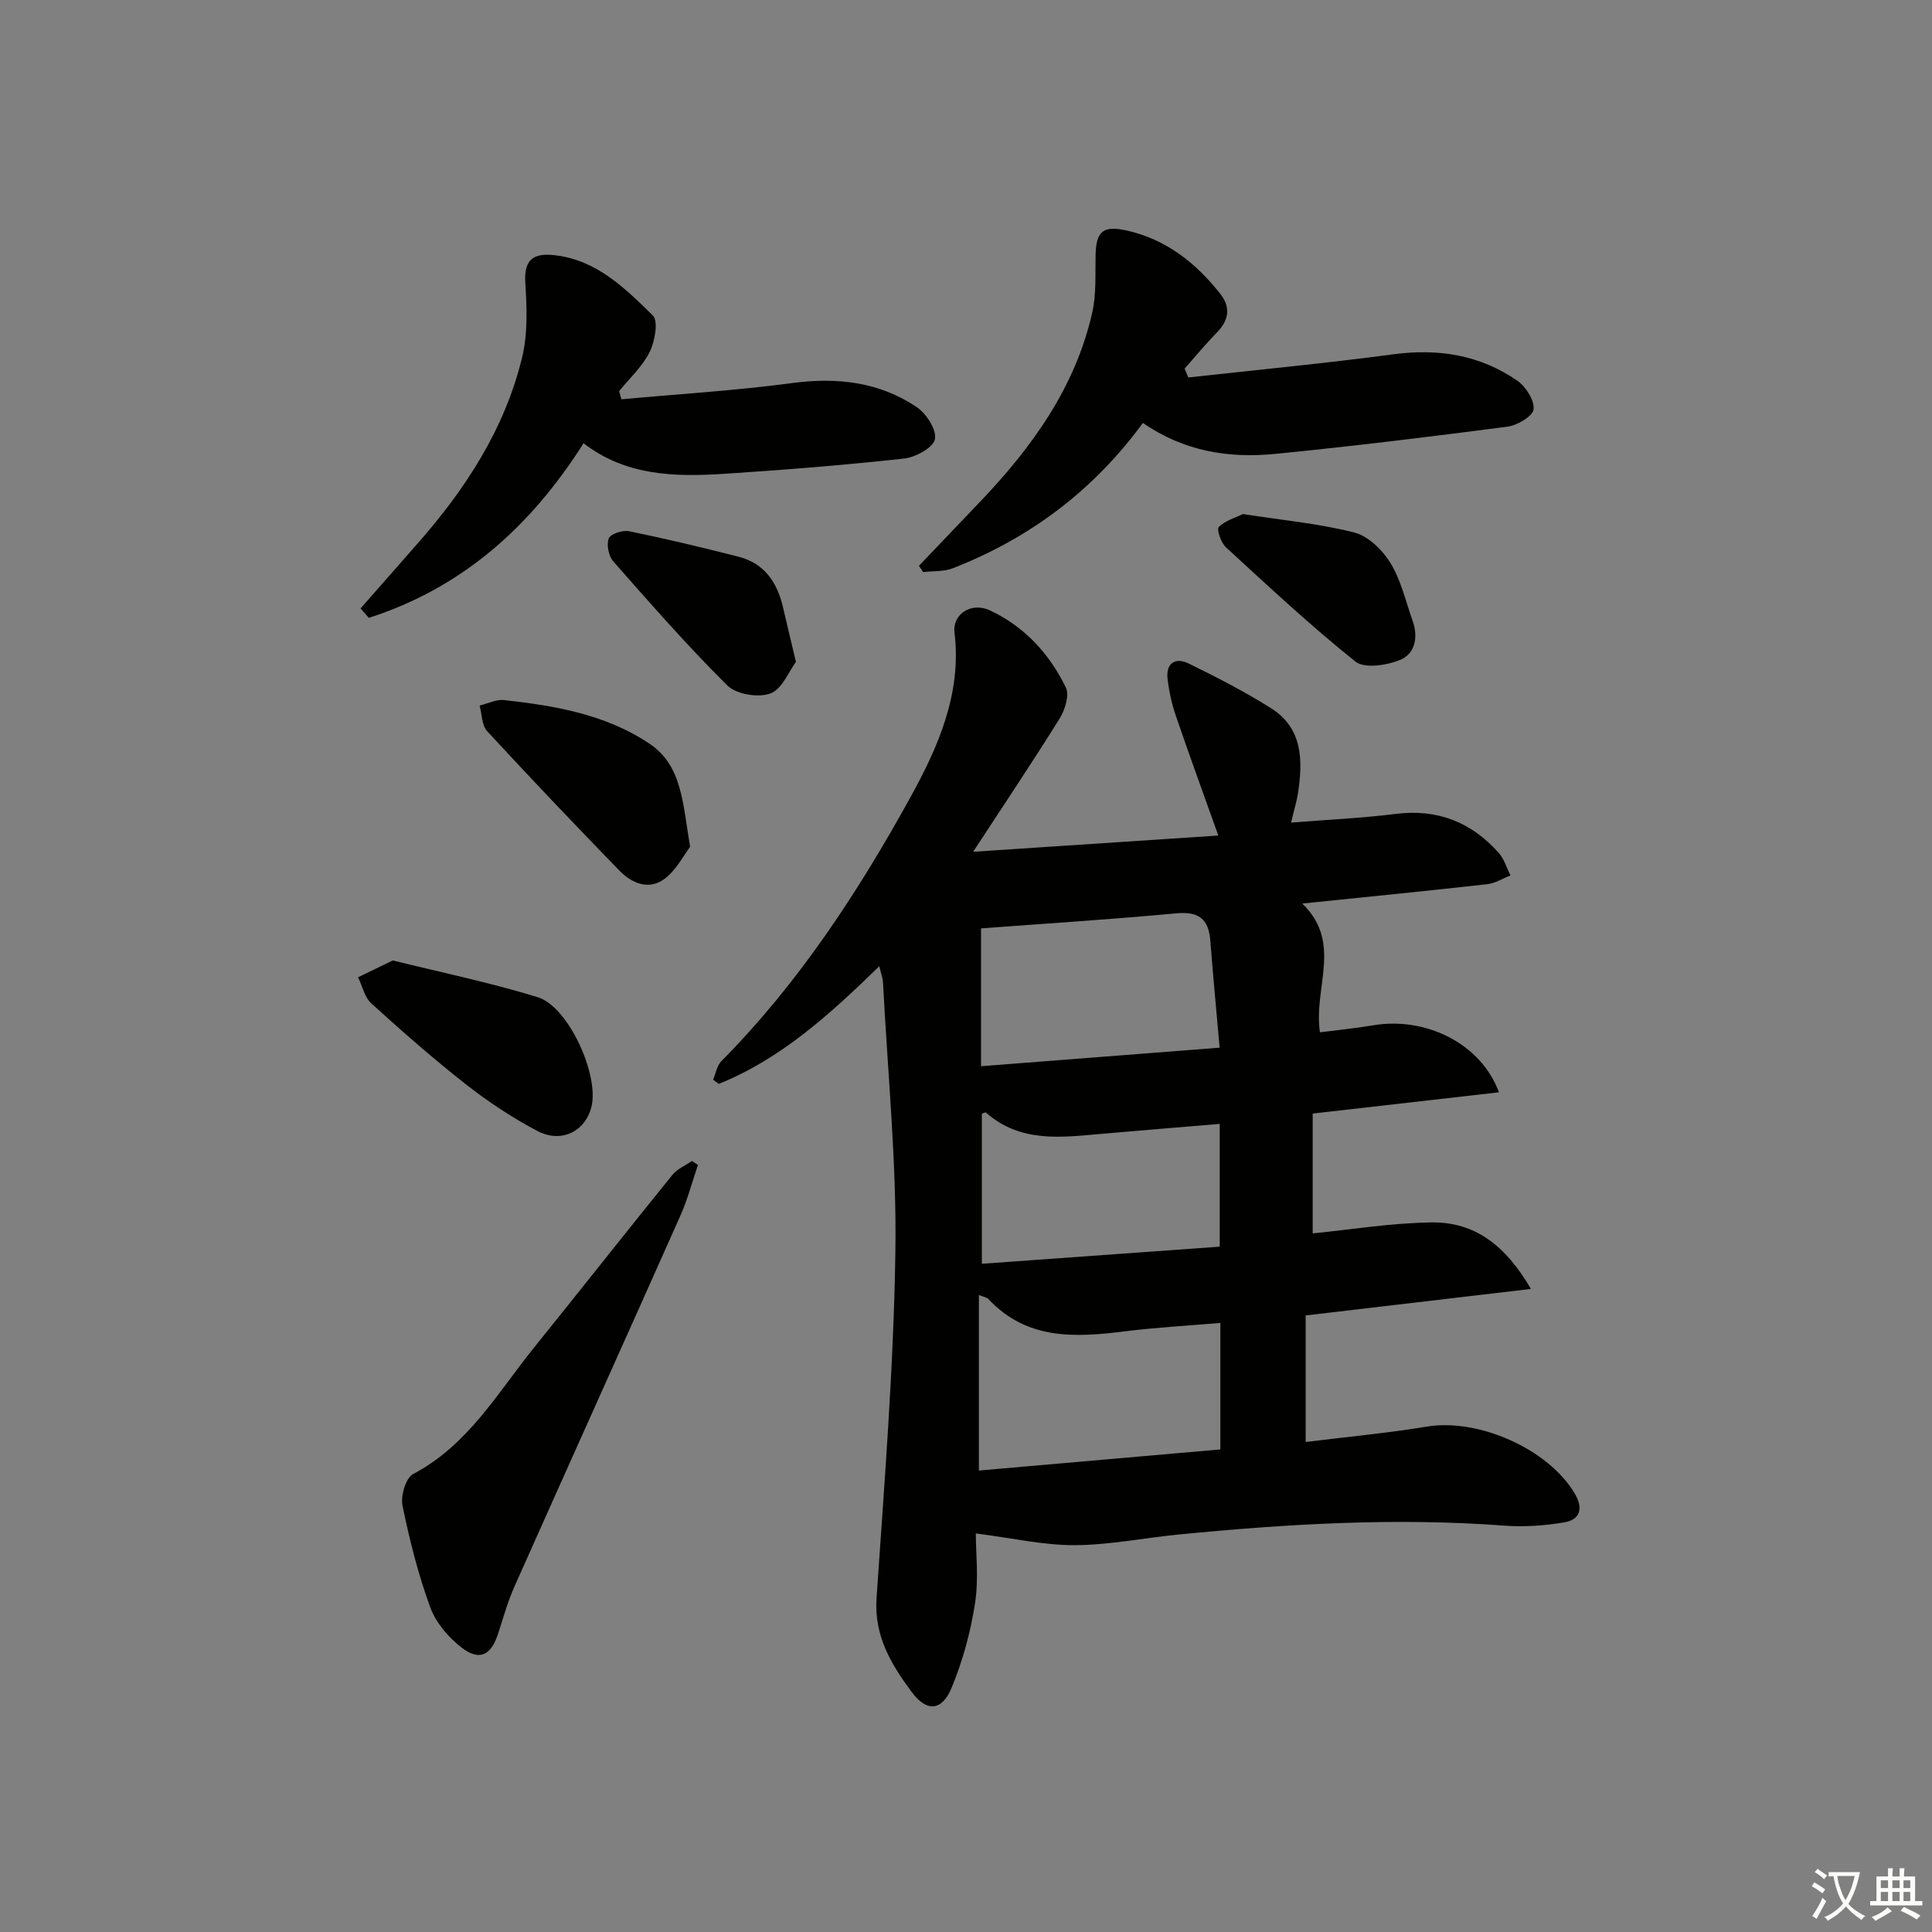
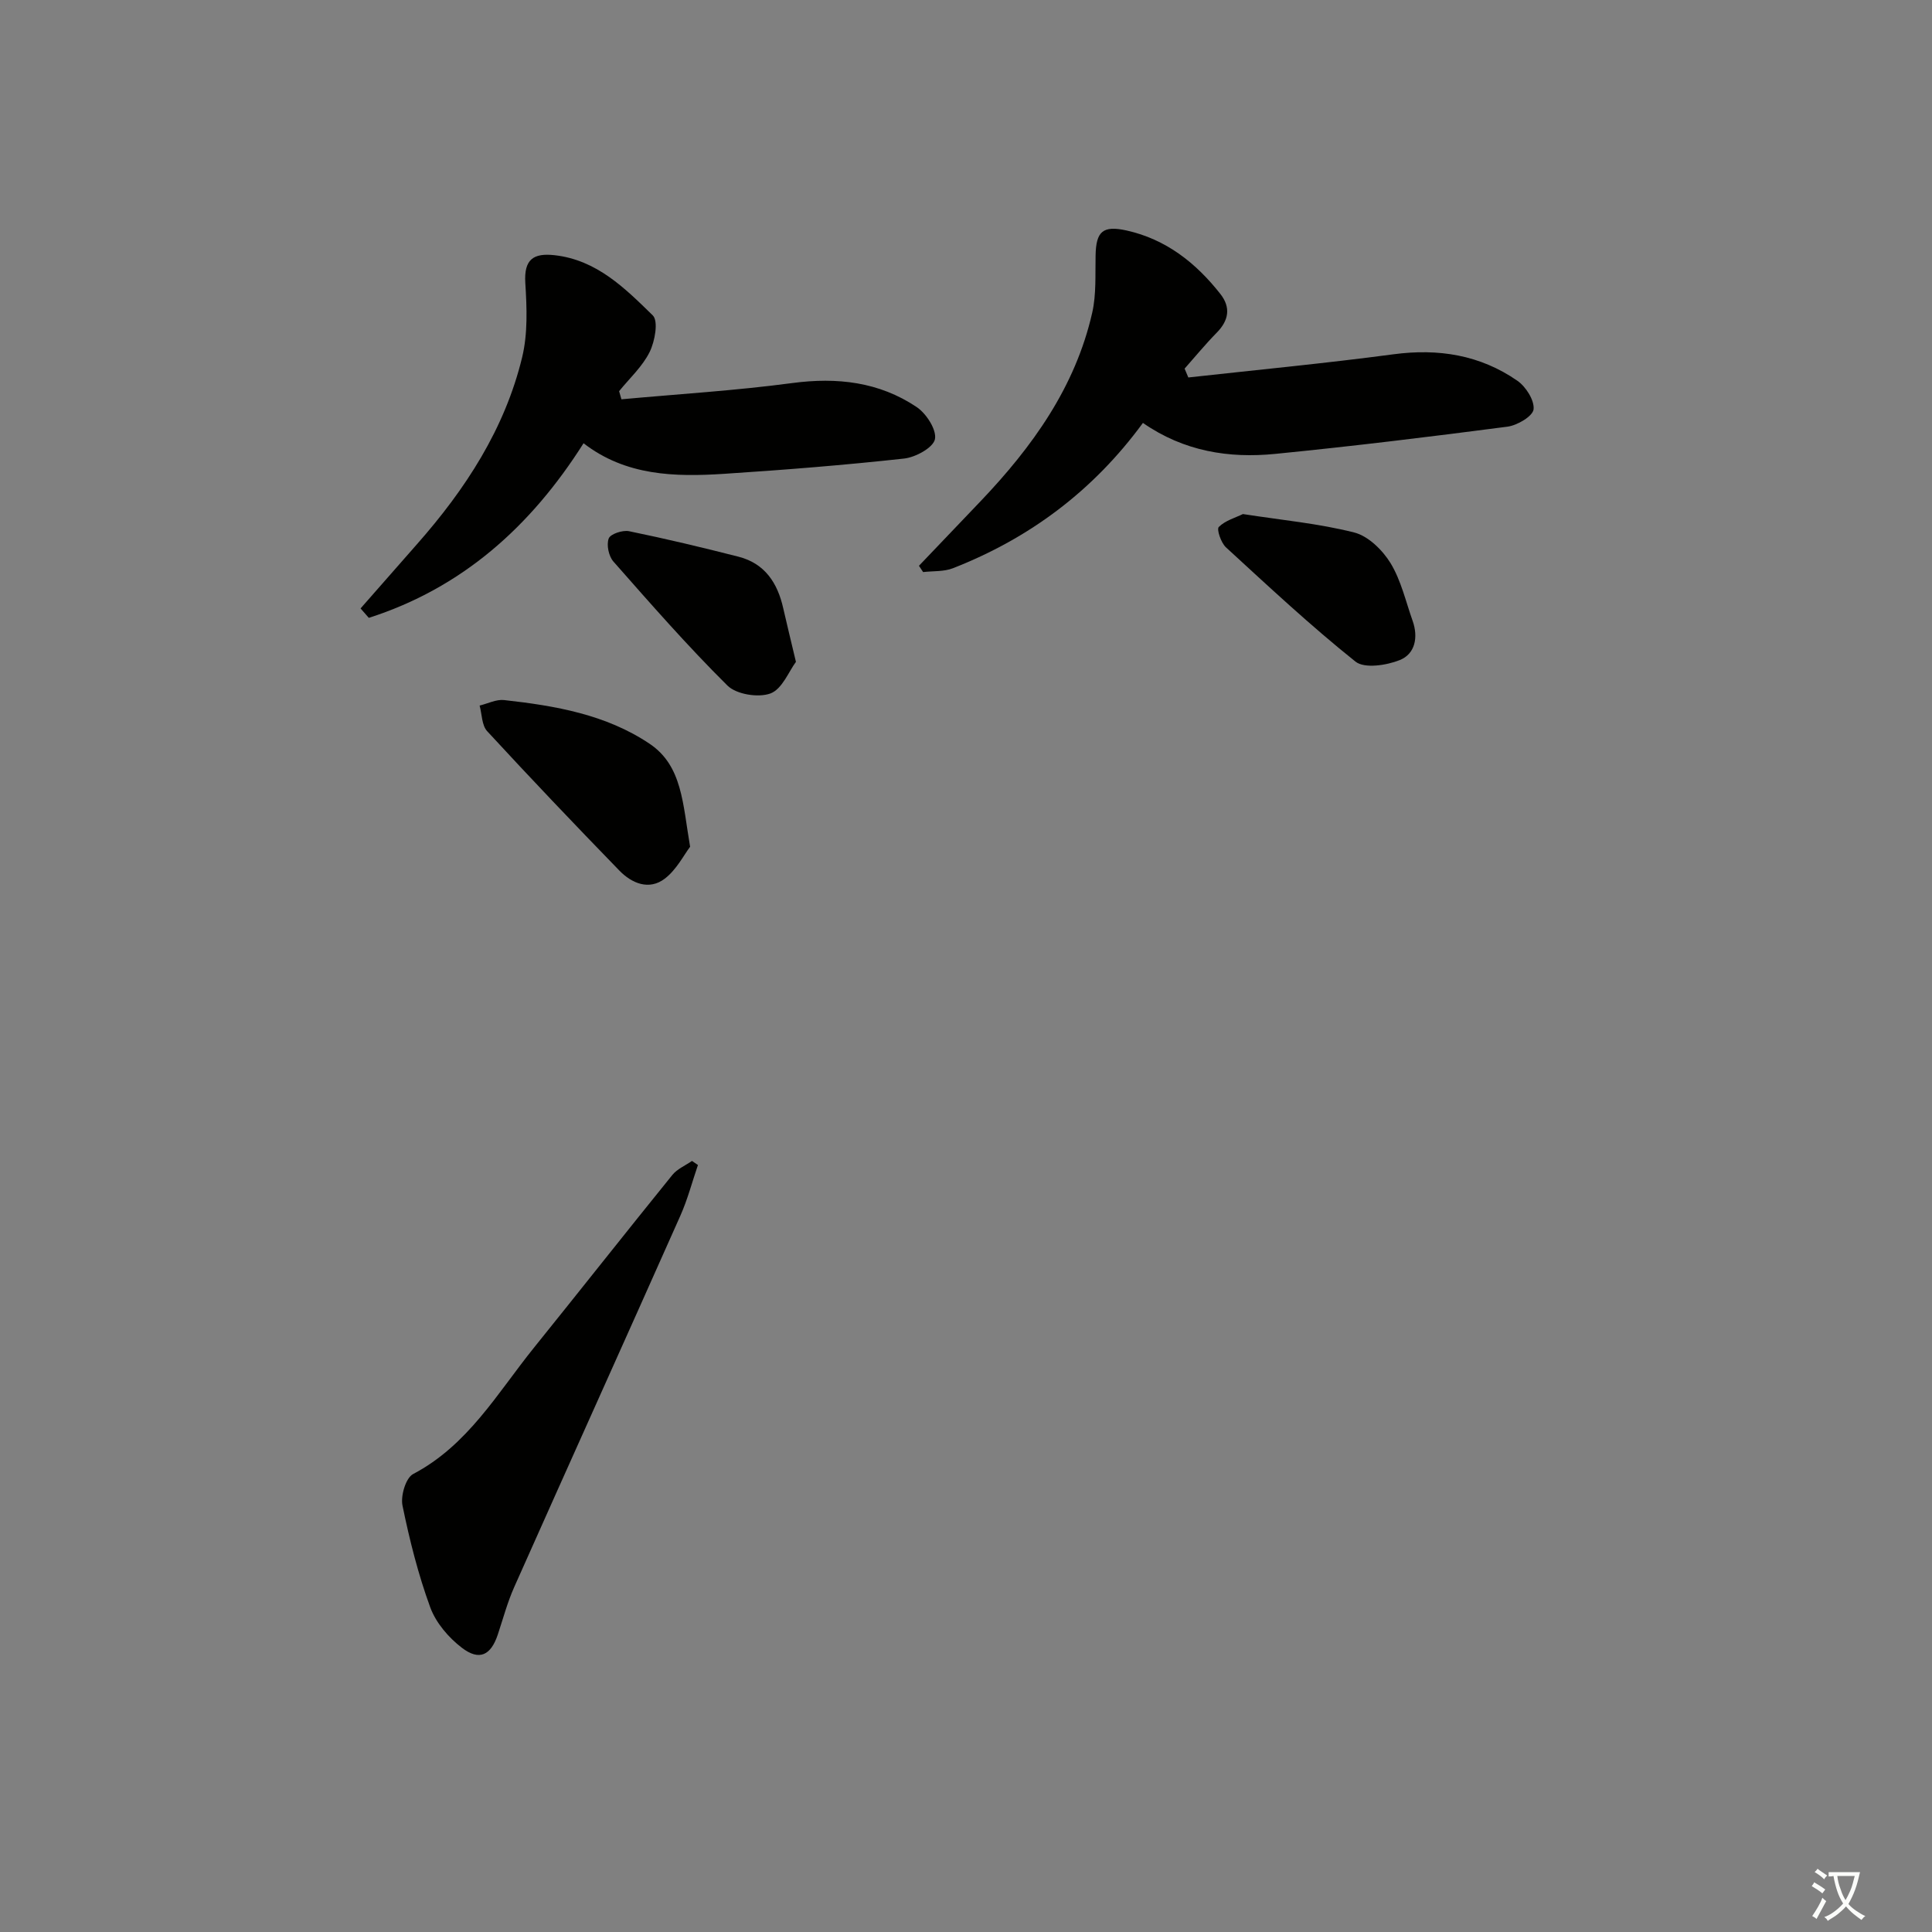
<svg xmlns="http://www.w3.org/2000/svg" enable-background="new 0 0 400 400" viewBox="0 0 400 400">
  <rect x="0" y="0" width="400" height="400" fill="#808080" stroke="none" />
  <path d="m377.9 391.2c-.2.3-.4.5-.6.8-.7-.6-1.4-1-2.2-1.5.2-.3.4-.5.5-.8.6.4 1.4.8 2.3 1.5zm-1.8 6.1c-.2-.2-.5-.4-.9-.6.4-.6.8-1.2 1.2-1.9s.7-1.3.9-1.9c.3.3.5.5.8.7-.7 1.3-1.4 2.6-2 3.7zm2.2-9c-.3.3-.5.5-.6.8-.6-.6-1.3-1.1-2-1.5.3-.3.5-.5.6-.7.6.5 1.3.9 2 1.4zm.3.2v-.9h2 4.5c-.3 1.3-.6 2.5-1 3.6s-.9 2.1-1.4 3c.4.5 1 1 1.6 1.4s1.2.8 1.9 1.1c-.3.2-.5.4-.8.8-.4-.3-1-.7-1.6-1.2s-1.2-1.1-1.6-1.6c-.5.6-1.1 1.1-1.7 1.6s-1.4.9-2.1 1.4c-.1-.3-.3-.5-.7-.8.6-.2 1.2-.5 1.9-1s1.4-1.1 2-1.8c-.5-.8-.9-1.6-1.2-2.5s-.6-2-.8-3.2c-.4.1-.7.1-1 .1zm2.5 2.7c.3 1 .7 1.7 1 2.2.3-.5.6-1.1 1-2s.6-1.9.9-3h-3.2-.4c.1.9.3 1.8.7 2.8z" fill="#fbfcfa" />
-   <path d="m396.5 388.5v1.5 3.6h1.5v.9c-.4 0-1 0-1.7 0h-7.9c-.5 0-.9 0-1.2 0v-.9h1.3v-3.5c0-.7 0-1.2 0-1.6h2.4c0-.8 0-1.4 0-1.7h1c0 .3-.1.8-.1 1.7h1.5c0-.8 0-1.4 0-1.7h1c0 .3-.1.9-.1 1.7zm-8.2 9.2c-.2-.3-.5-.5-.8-.8.8-.3 1.4-.6 1.9-.9s1-.7 1.4-1.1c.3.3.6.5.9.8-1.6 1-2.8 1.6-3.4 2zm2.6-6.8v-1.6h-1.5v1.6zm0 2.7v-1.9h-1.5v1.9zm2.4-2.7v-1.6h-1.5v1.6zm0 2.7v-1.9h-1.5v1.9zm.2 2 .7-.8c.4.2.9.5 1.6.8s1.3.7 1.8 1c-.3.3-.5.6-.8.8-.4-.3-1.5-1-3.3-1.8zm2-4.7v-1.6h-1.4v1.6zm0 2.7v-1.9h-1.4v1.9z" fill="#fbfcfa" />
  <g fill="#010100">
-     <path d="m267.3 170.31c7.5-.6 14.62-.92 21.67-1.8 8.65-1.08 15.67 1.7 21.34 8.09 1.12 1.27 1.63 3.09 2.42 4.65-1.6.62-3.16 1.63-4.8 1.81-12.48 1.4-24.99 2.64-38.31 4.01 8.41 8.12 2.28 17.3 3.66 26.66 3.61-.47 7.3-.82 10.95-1.44 10.89-1.86 22.38 3.7 26.11 13.86-12.8 1.46-25.31 2.89-38.56 4.4v24.81c8.01-.79 16.36-2.18 24.72-2.27 8.81-.09 15.22 4.73 20.46 13.77-16.12 1.9-31.28 3.68-46.64 5.49v26.2c8.5-1.06 16.86-1.83 25.12-3.19 10.64-1.75 25.1 4.61 30.58 13.84 1.81 3.04 1.22 5.43-2.21 6-4.04.67-8.25.97-12.32.67-22.65-1.71-45.19-.35-67.71 1.86-7.11.7-14.2 2.16-21.31 2.18-6.43.02-12.86-1.46-20.44-2.43 0 4.04.63 9.36-.16 14.46-.92 5.96-2.55 11.96-4.86 17.52-2.01 4.84-5.17 5.01-8.23.88-4.25-5.72-7.84-11.61-7.3-19.47 1.63-23.87 3.54-47.76 3.9-71.66.28-18.57-1.61-37.17-2.56-55.76-.05-.94-.41-1.86-.77-3.4-10.23 9.95-20.34 19.17-33.24 24.36-.39-.29-.78-.58-1.17-.88.56-1.29.79-2.9 1.72-3.84 15.96-16.12 28.29-34.96 39.13-54.62 5.68-10.3 10.67-21.45 9.13-34.09-.47-3.84 3.48-6.39 7.3-4.62 7.15 3.32 12.35 8.98 15.75 15.98.77 1.58-.16 4.61-1.26 6.38-5.58 8.98-11.48 17.76-17.93 27.63 17.38-1.15 33.85-2.24 50.76-3.36-3.07-8.61-6.01-16.64-8.77-24.73-.85-2.49-1.45-5.13-1.74-7.74-.37-3.25 1.66-4.47 4.34-3.16 5.81 2.84 11.6 5.81 17.06 9.25 6.69 4.21 6.62 10.96 5.58 17.78-.3 1.76-.84 3.49-1.41 5.92zm-64.63 134.15c17.2-1.51 33.76-2.96 49.99-4.37 0-9.32 0-17.58 0-26.19-6.81.58-13.28.93-19.69 1.73-10.32 1.3-20.35 1.86-28.32-6.67-.36-.39-1.06-.46-1.98-.84zm49.84-87.55c-.68-7.77-1.37-14.97-1.93-22.17-.35-4.52-2.43-6.08-7.08-5.64-13.63 1.27-27.29 2.13-40.39 3.11v28.54c16.5-1.28 32.44-2.52 49.4-3.84zm-49.23 44.74c16.88-1.21 33.14-2.38 49.25-3.54 0-8.83 0-16.87 0-25.42-8.42.71-16.34 1.35-24.26 2.04-8.45.75-16.96 1.95-24.14-4.38-.13-.11-.59.16-.85.24z" />
    <path d="m246.03 78.15c14.16-1.57 28.36-2.92 42.48-4.8 9.32-1.24 17.93.14 25.63 5.47 1.77 1.22 3.58 4.07 3.37 5.93-.17 1.43-3.38 3.33-5.43 3.59-15.98 2.09-31.98 4.04-48.02 5.63-9.62.96-18.94-.51-27.43-6.41-10.31 14.08-23.49 23.88-39.32 30.08-1.88.74-4.12.56-6.19.8-.29-.43-.57-.86-.86-1.3 4.26-4.46 8.52-8.92 12.78-13.39 10.69-11.23 19.59-23.58 23.09-39 .87-3.82.61-7.92.7-11.9.1-4.93 1.49-6.22 6.42-5.13 8.17 1.82 14.36 6.71 19.42 13.15 2.19 2.79 1.74 5.48-.77 8.02-2.33 2.37-4.44 4.95-6.64 7.43.26.62.52 1.23.77 1.83z" />
    <path d="m74.65 125.97c3.9-4.44 7.79-8.89 11.7-13.32 10.01-11.35 18.17-23.84 21.76-38.7 1.18-4.9.97-10.26.65-15.36-.3-4.89 1.66-6.25 6.09-5.75 8.72.99 14.56 6.85 20.3 12.46 1.2 1.17.44 5.38-.65 7.58-1.49 3.01-4.16 5.44-6.32 8.11l.48 1.68c11.79-1.08 23.63-1.8 35.35-3.36 9.31-1.24 18-.25 25.78 4.97 2 1.34 4.17 4.72 3.78 6.65-.36 1.75-4.01 3.75-6.39 4.01-12.39 1.36-24.82 2.35-37.26 3.16-10.2.66-20.34.44-29.1-6.33-11.04 17.43-25.29 30-44.46 36.15-.57-.64-1.14-1.3-1.71-1.95z" />
    <path d="m144.5 241.2c-1.2 3.51-2.14 7.13-3.64 10.5-11.41 25.65-22.97 51.23-34.39 76.87-1.41 3.16-2.31 6.56-3.41 9.86-1.43 4.28-3.81 5.5-7.44 2.72-2.75-2.1-5.37-5.17-6.54-8.36-2.5-6.83-4.29-13.96-5.75-21.09-.41-2.01.68-5.72 2.21-6.52 11.33-5.96 17.42-16.73 24.99-26.13 9.6-11.91 19.06-23.92 28.68-35.8 1.01-1.24 2.69-1.94 4.06-2.89.41.27.82.56 1.23.84z" />
-     <path d="m81.32 198.85c9.64 2.39 19.96 4.53 30 7.6 6.39 1.96 12.78 16.15 11.13 22.71-1.29 5.13-6.29 7.63-11.29 4.95-5.1-2.72-10.01-5.94-14.56-9.5-6.8-5.33-13.3-11.04-19.7-16.84-1.41-1.28-1.87-3.59-2.77-5.43 2-.98 4-1.94 7.19-3.49z" />
-     <path d="m142.88 175.31c-1.27 1.67-2.8 4.74-5.25 6.61-3.24 2.47-6.82.98-9.4-1.68-9.24-9.51-18.38-19.11-27.37-28.86-1.12-1.21-1.07-3.5-1.56-5.3 1.69-.41 3.44-1.32 5.06-1.14 10.59 1.17 21.13 2.99 30.15 9.06 6.78 4.57 6.83 12.39 8.37 21.31z" />
+     <path d="m142.88 175.31c-1.27 1.67-2.8 4.74-5.25 6.61-3.24 2.47-6.82.98-9.4-1.68-9.24-9.51-18.38-19.11-27.37-28.86-1.12-1.21-1.07-3.5-1.56-5.3 1.69-.41 3.44-1.32 5.06-1.14 10.59 1.17 21.13 2.99 30.15 9.06 6.78 4.57 6.83 12.39 8.37 21.31" />
    <path d="m164.79 137.03c-1.45 1.93-2.84 5.63-5.27 6.54-2.51.93-7.07.2-8.92-1.64-8.25-8.18-15.92-16.95-23.61-25.68-.97-1.11-1.46-3.46-.96-4.77.36-.94 2.89-1.77 4.21-1.5 7.6 1.56 15.15 3.36 22.66 5.28 5.45 1.39 8.09 5.44 9.26 10.67.73 3.21 1.52 6.42 2.63 11.1z" />
    <path d="m257.33 106.43c8.12 1.26 15.74 1.96 23.06 3.82 2.9.74 5.85 3.64 7.5 6.33 2.19 3.59 3.15 7.93 4.58 11.96 1.2 3.39.53 6.84-2.66 8.12-2.75 1.1-7.31 1.8-9.17.32-9.3-7.43-18.03-15.59-26.81-23.65-1.03-.94-1.98-3.75-1.49-4.23 1.33-1.33 3.44-1.91 4.99-2.67z" />
  </g>
</svg>